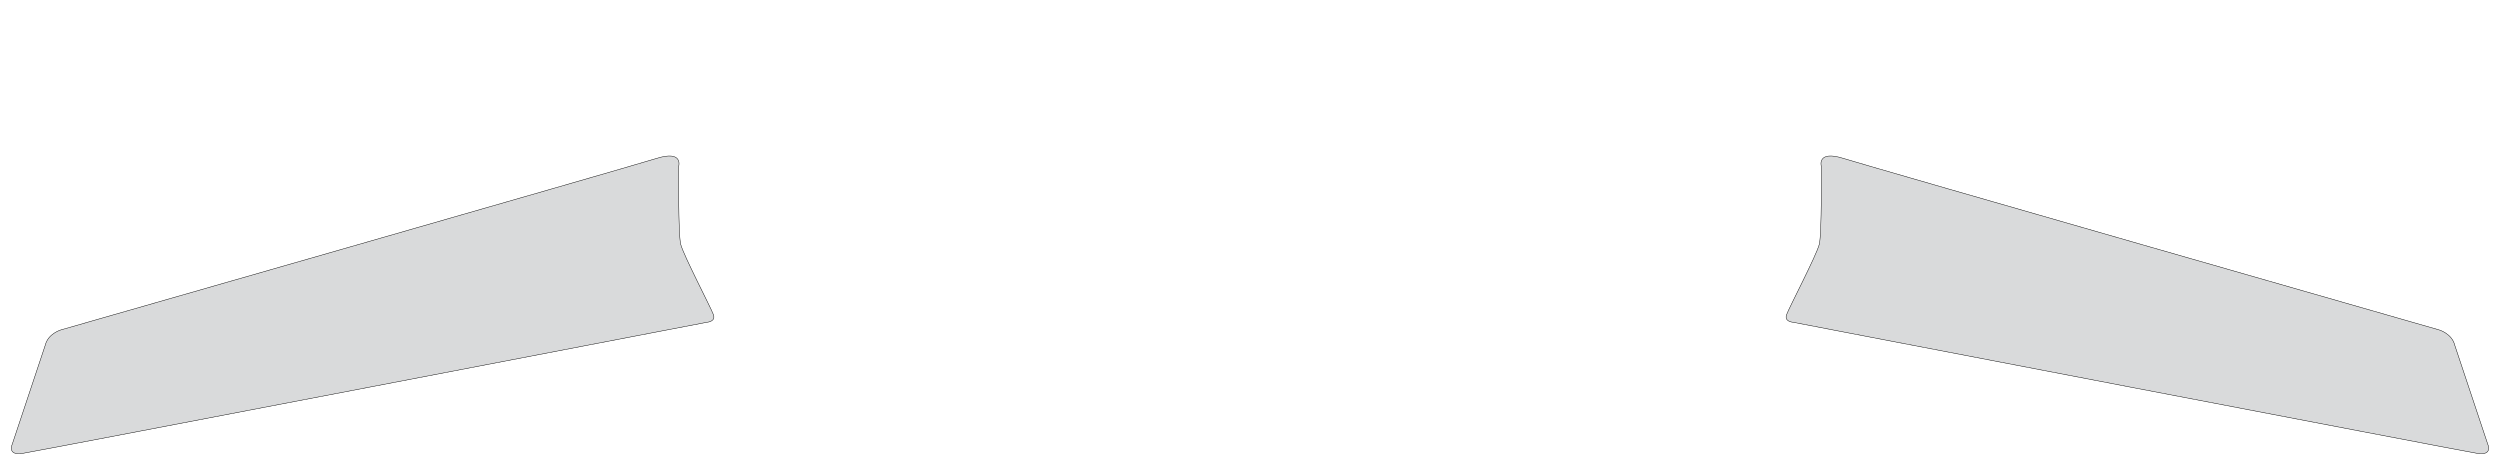
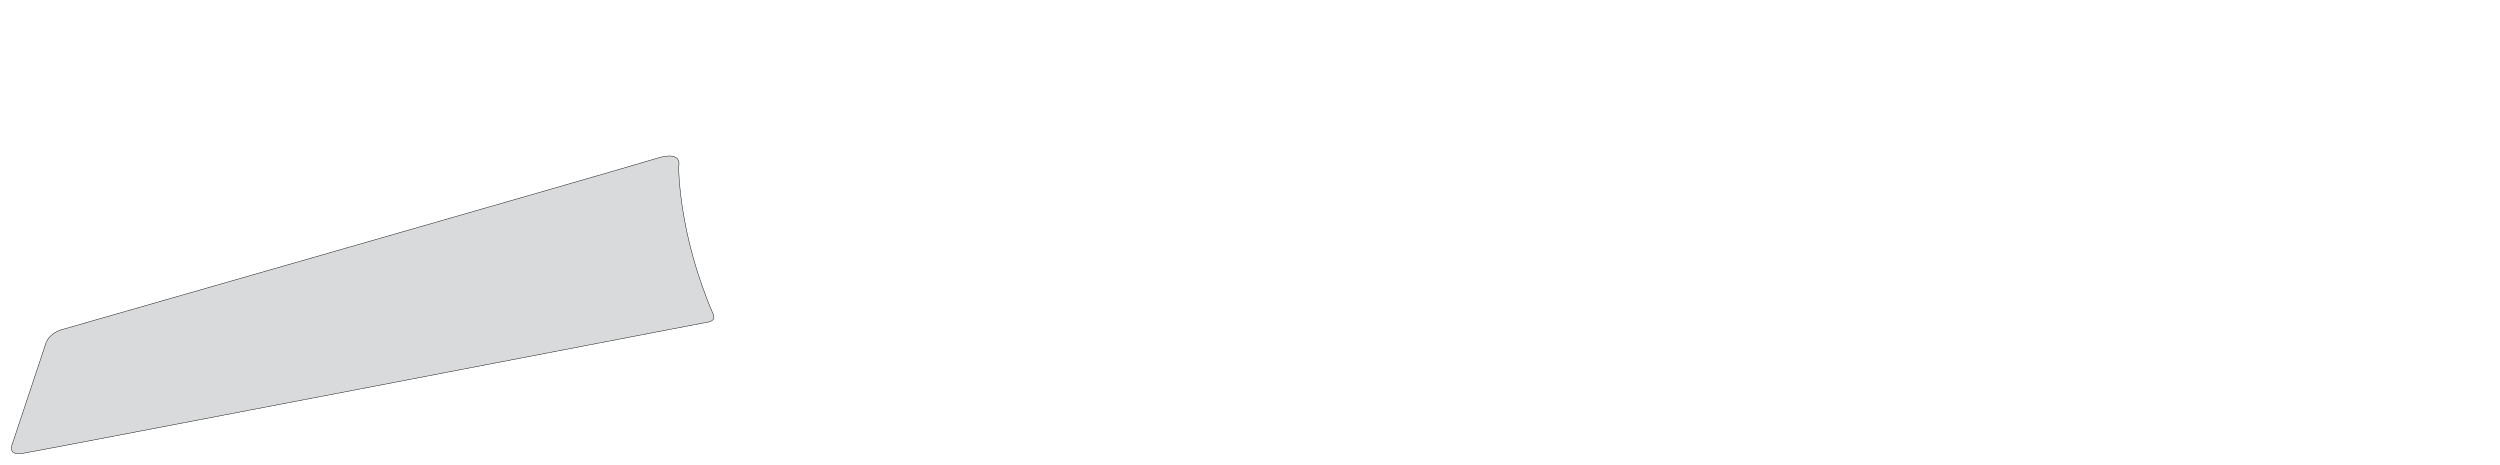
<svg xmlns="http://www.w3.org/2000/svg" width="5666.203" height="1054.04" viewBox="0 0 5666.203 1054.04" symetrie-x="2832.817">
  <defs>
    <filter id="ombrefond" x="0" y="0" width="200%" height="200%">
      <feOffset result="offOut" in="SourceAlpha" dx="8" dy="8" />
      <feComponentTransfer result="transferOut" in="offOut">
        <feFuncA type="linear" slope="0.4" />
      </feComponentTransfer>
      <feGaussianBlur result="blurOut" in="transferOut" stdDeviation="10" />
      <feBlend in="SourceGraphic" in2="blurOut" mode="normal" />
    </filter>
  </defs>
  <g id="fonds">
-     <path d="M102.495,782.57L27.942,1006.236C27.942,1006.236,14.979,1033.254,51.543,1027.541C88.108,1021.829,1602.143,730.449,1602.143,730.449C1602.143,730.449,1622.711,729.305,1616.998,713.309C1611.285,697.312,1548.438,577.332,1542.725,553.336C1537.012,529.34,1538.154,377.365,1538.154,377.365C1538.154,377.365,1549.581,339.658,1487.877,359.085C1426.173,378.511,138.385,747.592,138.385,747.592C138.385,747.592,108.885,755.843,102.495,782.57z " fill="#d9dadb" stroke="#000000" id="bordperdu" />
-     <path d="M5563.709,782.57L5638.263,1006.236C5638.263,1006.236,5651.226,1033.254,5614.661,1027.541C5578.095,1021.829,4064.064,730.449,4064.064,730.449C4064.064,730.449,4043.496,729.305,4049.208,713.309C4054.921,697.312,4117.77,577.332,4123.481,553.336C4129.196,529.34,4128.052,377.365,4128.052,377.365C4128.052,377.365,4116.625,339.658,4178.329,359.085C4240.033,378.511,5527.82,747.592,5527.82,747.592C5527.82,747.592,5557.318,755.843,5563.709,782.57z " fill="#d9dadb" stroke="#000000" id="bordperdu" />
+     <path d="M102.495,782.57L27.942,1006.236C27.942,1006.236,14.979,1033.254,51.543,1027.541C88.108,1021.829,1602.143,730.449,1602.143,730.449C1602.143,730.449,1622.711,729.305,1616.998,713.309C1537.012,529.34,1538.154,377.365,1538.154,377.365C1538.154,377.365,1549.581,339.658,1487.877,359.085C1426.173,378.511,138.385,747.592,138.385,747.592C138.385,747.592,108.885,755.843,102.495,782.57z " fill="#d9dadb" stroke="#000000" id="bordperdu" />
  </g>
  <g id="dessin" />
</svg>